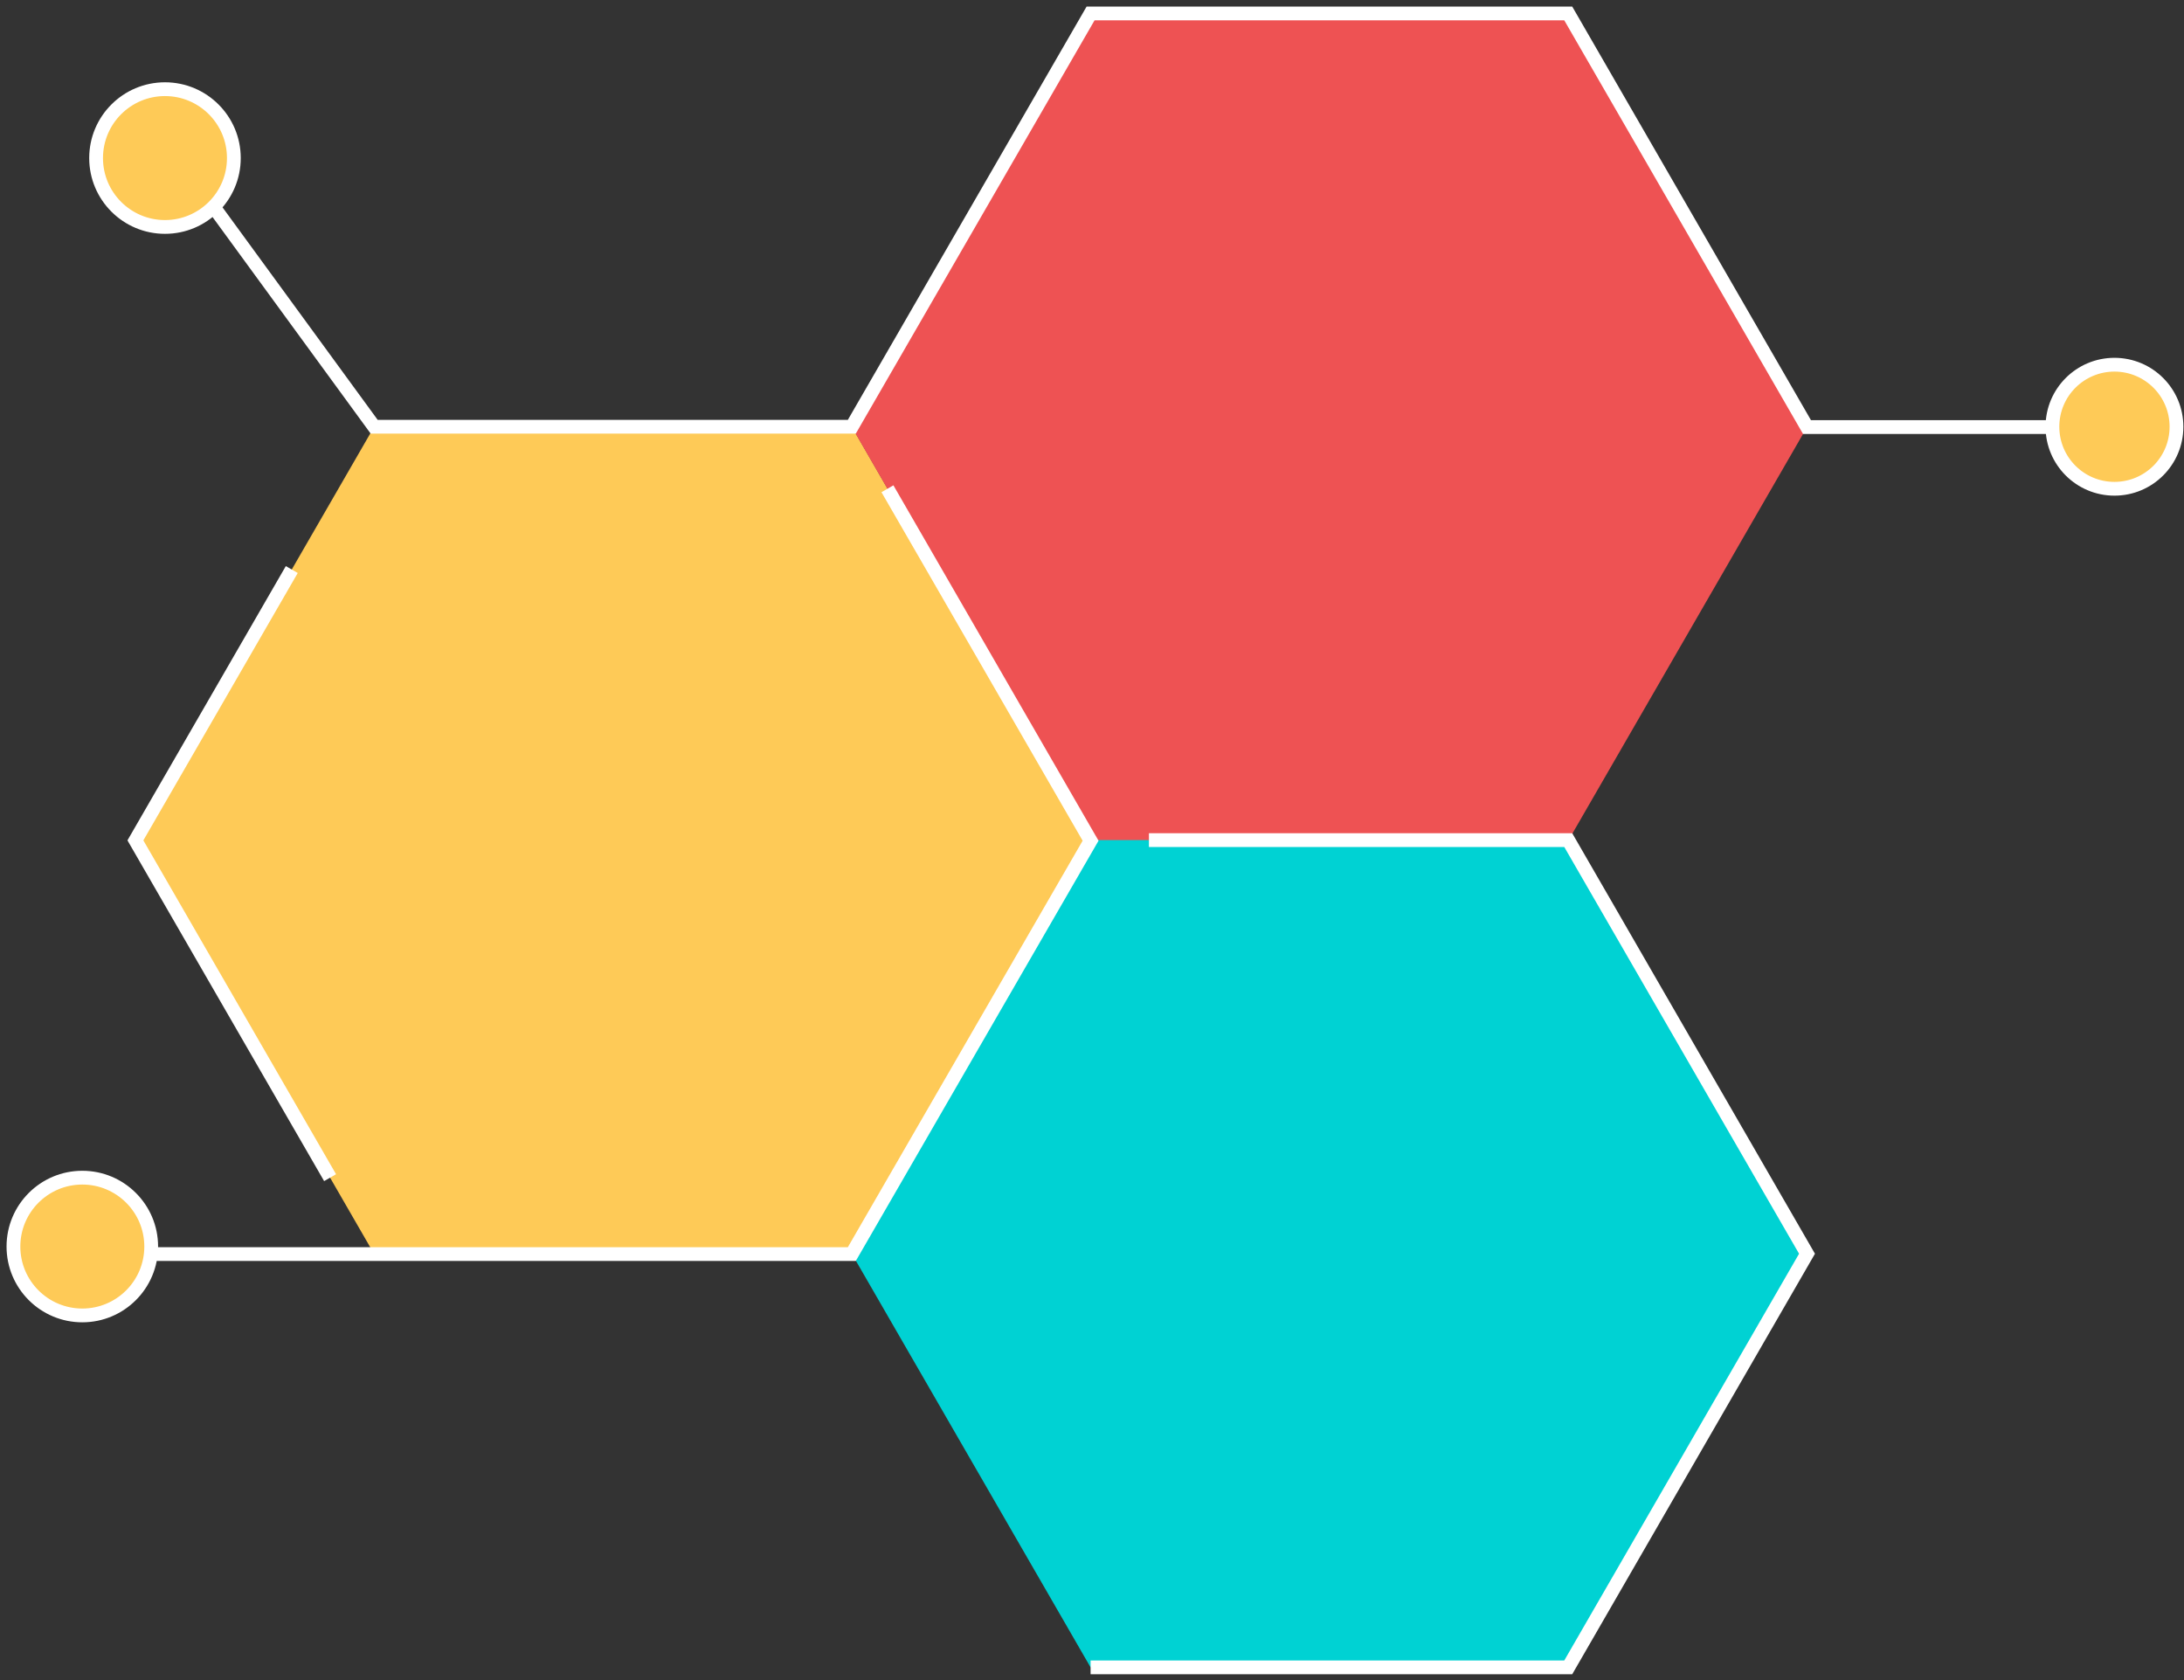
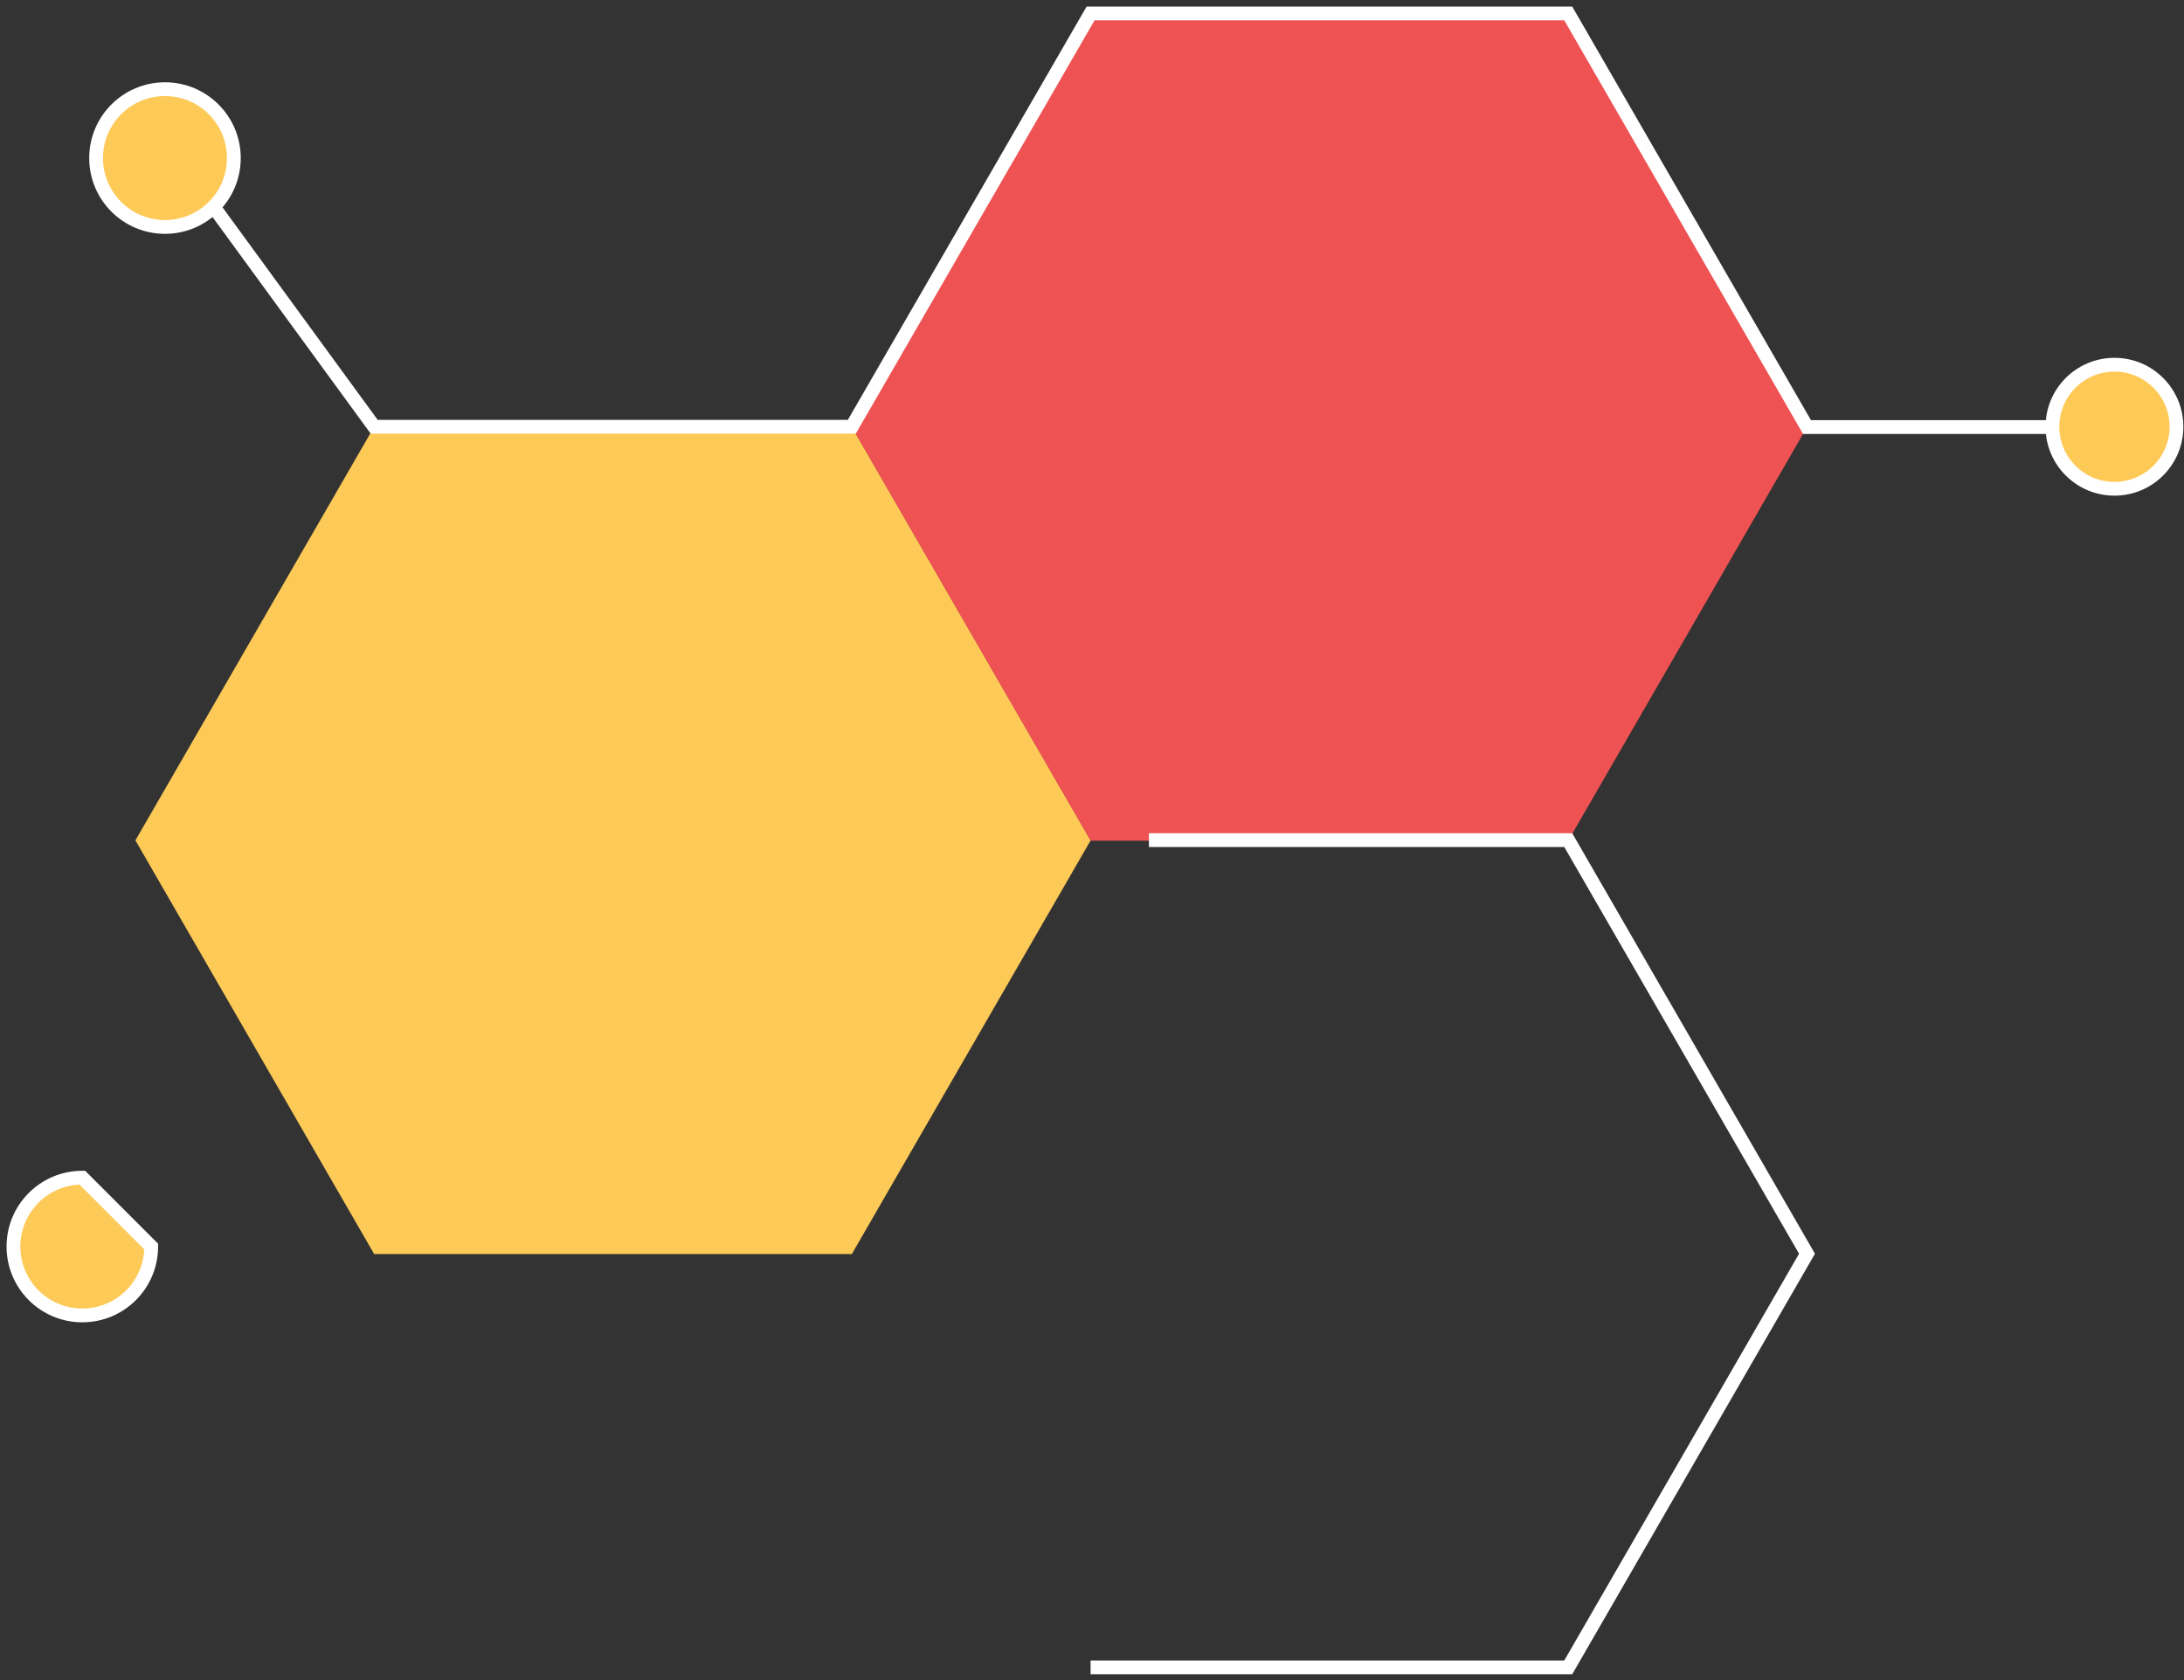
<svg xmlns="http://www.w3.org/2000/svg" width="325" height="250" viewBox="0 0 325 250" fill="none">
  <rect x="0" y="0" width="325" height="250" fill="#333333" stroke="none" />
  <path d="M126.76 63.5H55.68L20.15 125.05L55.68 186.61H126.76L162.3 125.05L126.76 63.5Z" fill="#FECA57" />
  <path d="M233.37 2H162.29L126.76 63.55L162.29 125.1H233.37L268.9 63.55L233.37 2Z" fill="#EE5253" />
-   <path d="M233.37 125.01H162.29L126.76 186.56L162.29 248.11H233.37L268.9 186.56L233.37 125.01Z" fill="#00D2D3" />
  <path d="M31.73 30.7L55.68 63.5H126.76L162.29 2H233.37L268.9 63.55H305.38" stroke="white" stroke-width="2.05" stroke-miterlimit="10" />
  <path d="M323.88 63.5C323.88 68.6 319.75 72.73 314.65 72.73C309.55 72.73 305.42 68.6 305.42 63.5C305.42 58.4 309.55 54.27 314.65 54.27C319.75 54.27 323.88 58.4 323.88 63.5Z" fill="#FECA57" stroke="white" stroke-width="2.05" stroke-miterlimit="10" />
  <path d="M34.8 23.52C34.8 29.18 30.21 33.77 24.55 33.77C18.89 33.77 14.3 29.18 14.3 23.52C14.3 17.86 18.89 13.27 24.55 13.27C30.21 13.27 34.8 17.86 34.8 23.52Z" fill="#FECA57" stroke="white" stroke-width="2.05" stroke-miterlimit="10" />
-   <path d="M22.5 185.49C22.5 191.15 17.91 195.74 12.25 195.74C6.59 195.74 2 191.15 2 185.49C2 179.83 6.59 175.24 12.25 175.24C17.91 175.24 22.5 179.83 22.5 185.49Z" fill="#FECA57" stroke="white" stroke-width="2.05" stroke-miterlimit="10" />
-   <path d="M132.06 72.73L162.29 125.1L126.76 186.61H22.67" stroke="white" stroke-width="2.05" stroke-miterlimit="10" />
-   <path d="M43.42 84.75L20.15 125.05L49.12 175.24" stroke="white" stroke-width="2.05" stroke-miterlimit="10" />
+   <path d="M22.5 185.49C22.5 191.15 17.91 195.74 12.25 195.74C6.59 195.74 2 191.15 2 185.49C2 179.83 6.59 175.24 12.25 175.24Z" fill="#FECA57" stroke="white" stroke-width="2.05" stroke-miterlimit="10" />
  <path d="M170.97 125.01H233.37L268.9 186.56L233.37 248.11H162.29" stroke="white" stroke-width="2.05" stroke-miterlimit="10" />
</svg>